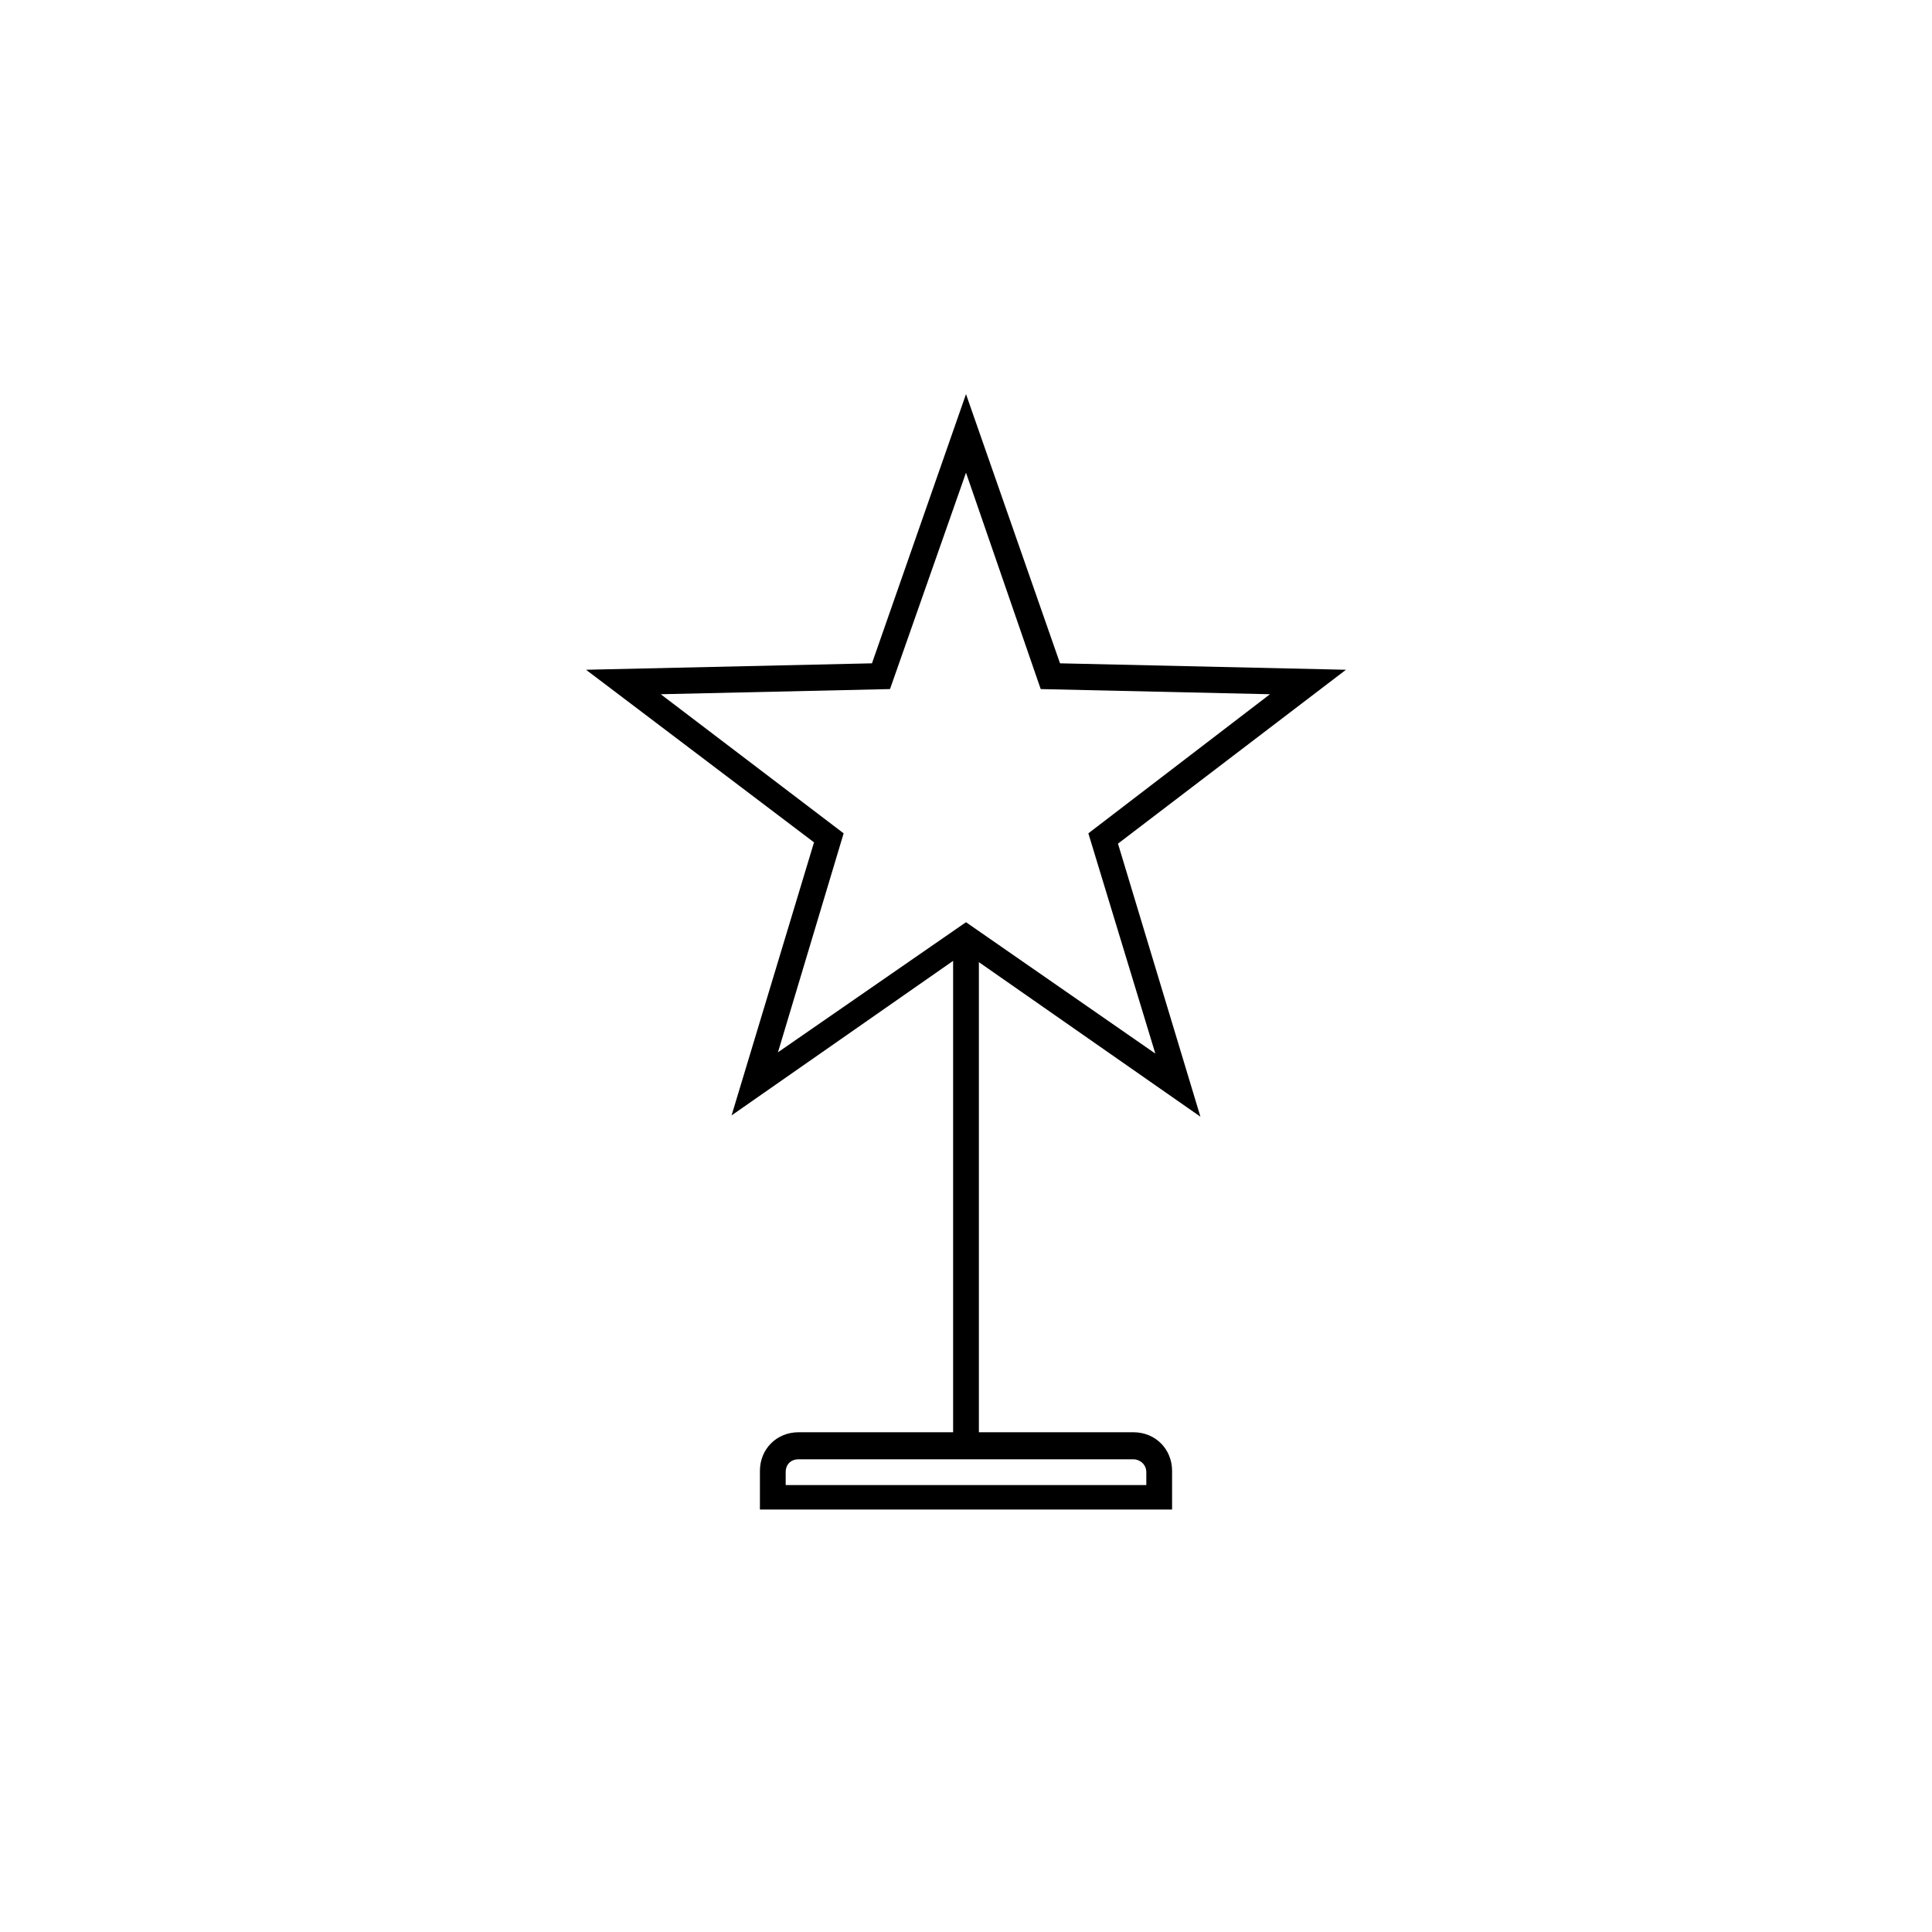
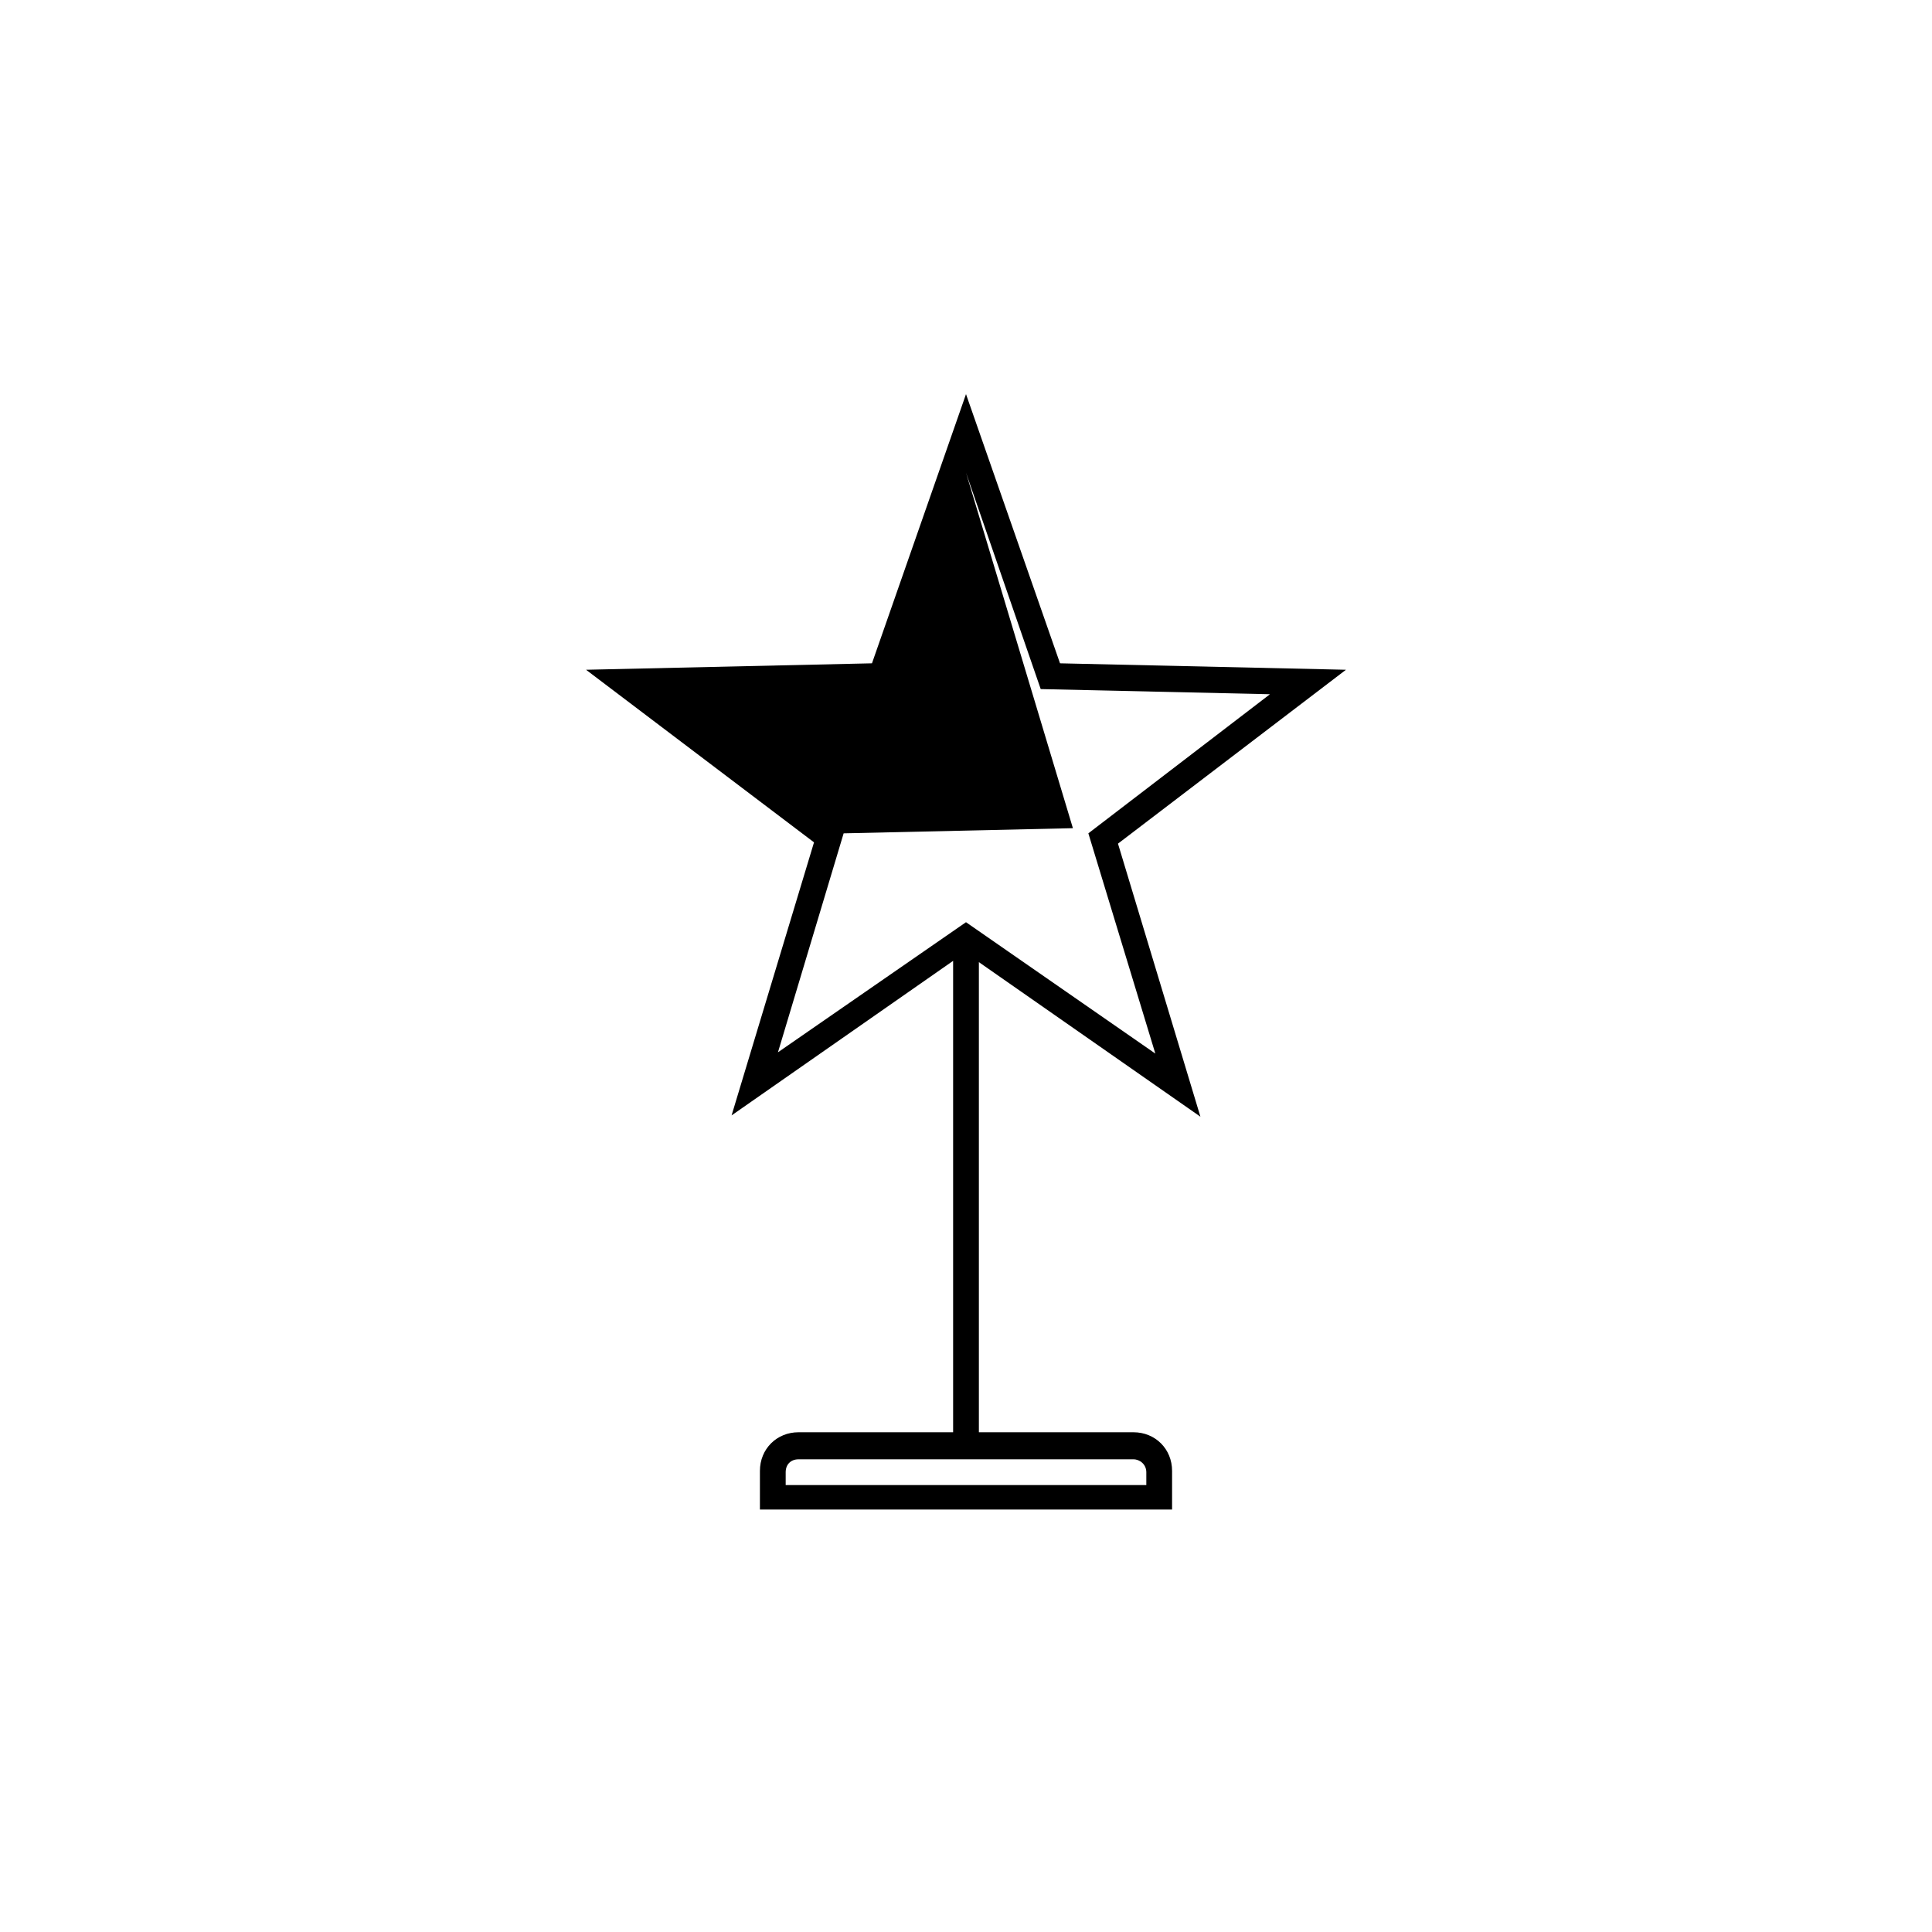
<svg xmlns="http://www.w3.org/2000/svg" version="1.1" id="Ebene_1" x="0px" y="0px" viewBox="0 0 150 150" enable-background="new 0 0 150 150" xml:space="preserve">
-   <path d="M93.2,86.7l-6.4-21.2L104.5,52l-22.2-0.5L75,30.6l-7.3,20.9L45.5,52l17.7,13.4l-6.4,21.2l17.2-12v36.6H62c-1.7,0-3,1.3-3,3  v3H91v-3c0-1.7-1.3-3-3-3H76V74.7L93.2,86.7z M89,114.3v1H61v-1c0-0.6,0.4-1,1-1H88C88.5,113.3,89,113.7,89,114.3L89,114.3z   M65.5,64.7L51.3,53.9l17.8-0.4L75,36.7l5.8,16.8l17.8,0.4L84.5,64.7l5.2,17.1L75,71.6L60.4,81.7L65.5,64.7z" />
+   <path d="M93.2,86.7l-6.4-21.2L104.5,52l-22.2-0.5L75,30.6l-7.3,20.9L45.5,52l17.7,13.4l-6.4,21.2l17.2-12v36.6H62c-1.7,0-3,1.3-3,3  v3H91v-3c0-1.7-1.3-3-3-3H76V74.7L93.2,86.7z M89,114.3v1H61v-1c0-0.6,0.4-1,1-1H88C88.5,113.3,89,113.7,89,114.3L89,114.3z   M65.5,64.7l17.8-0.4L75,36.7l5.8,16.8l17.8,0.4L84.5,64.7l5.2,17.1L75,71.6L60.4,81.7L65.5,64.7z" />
</svg>